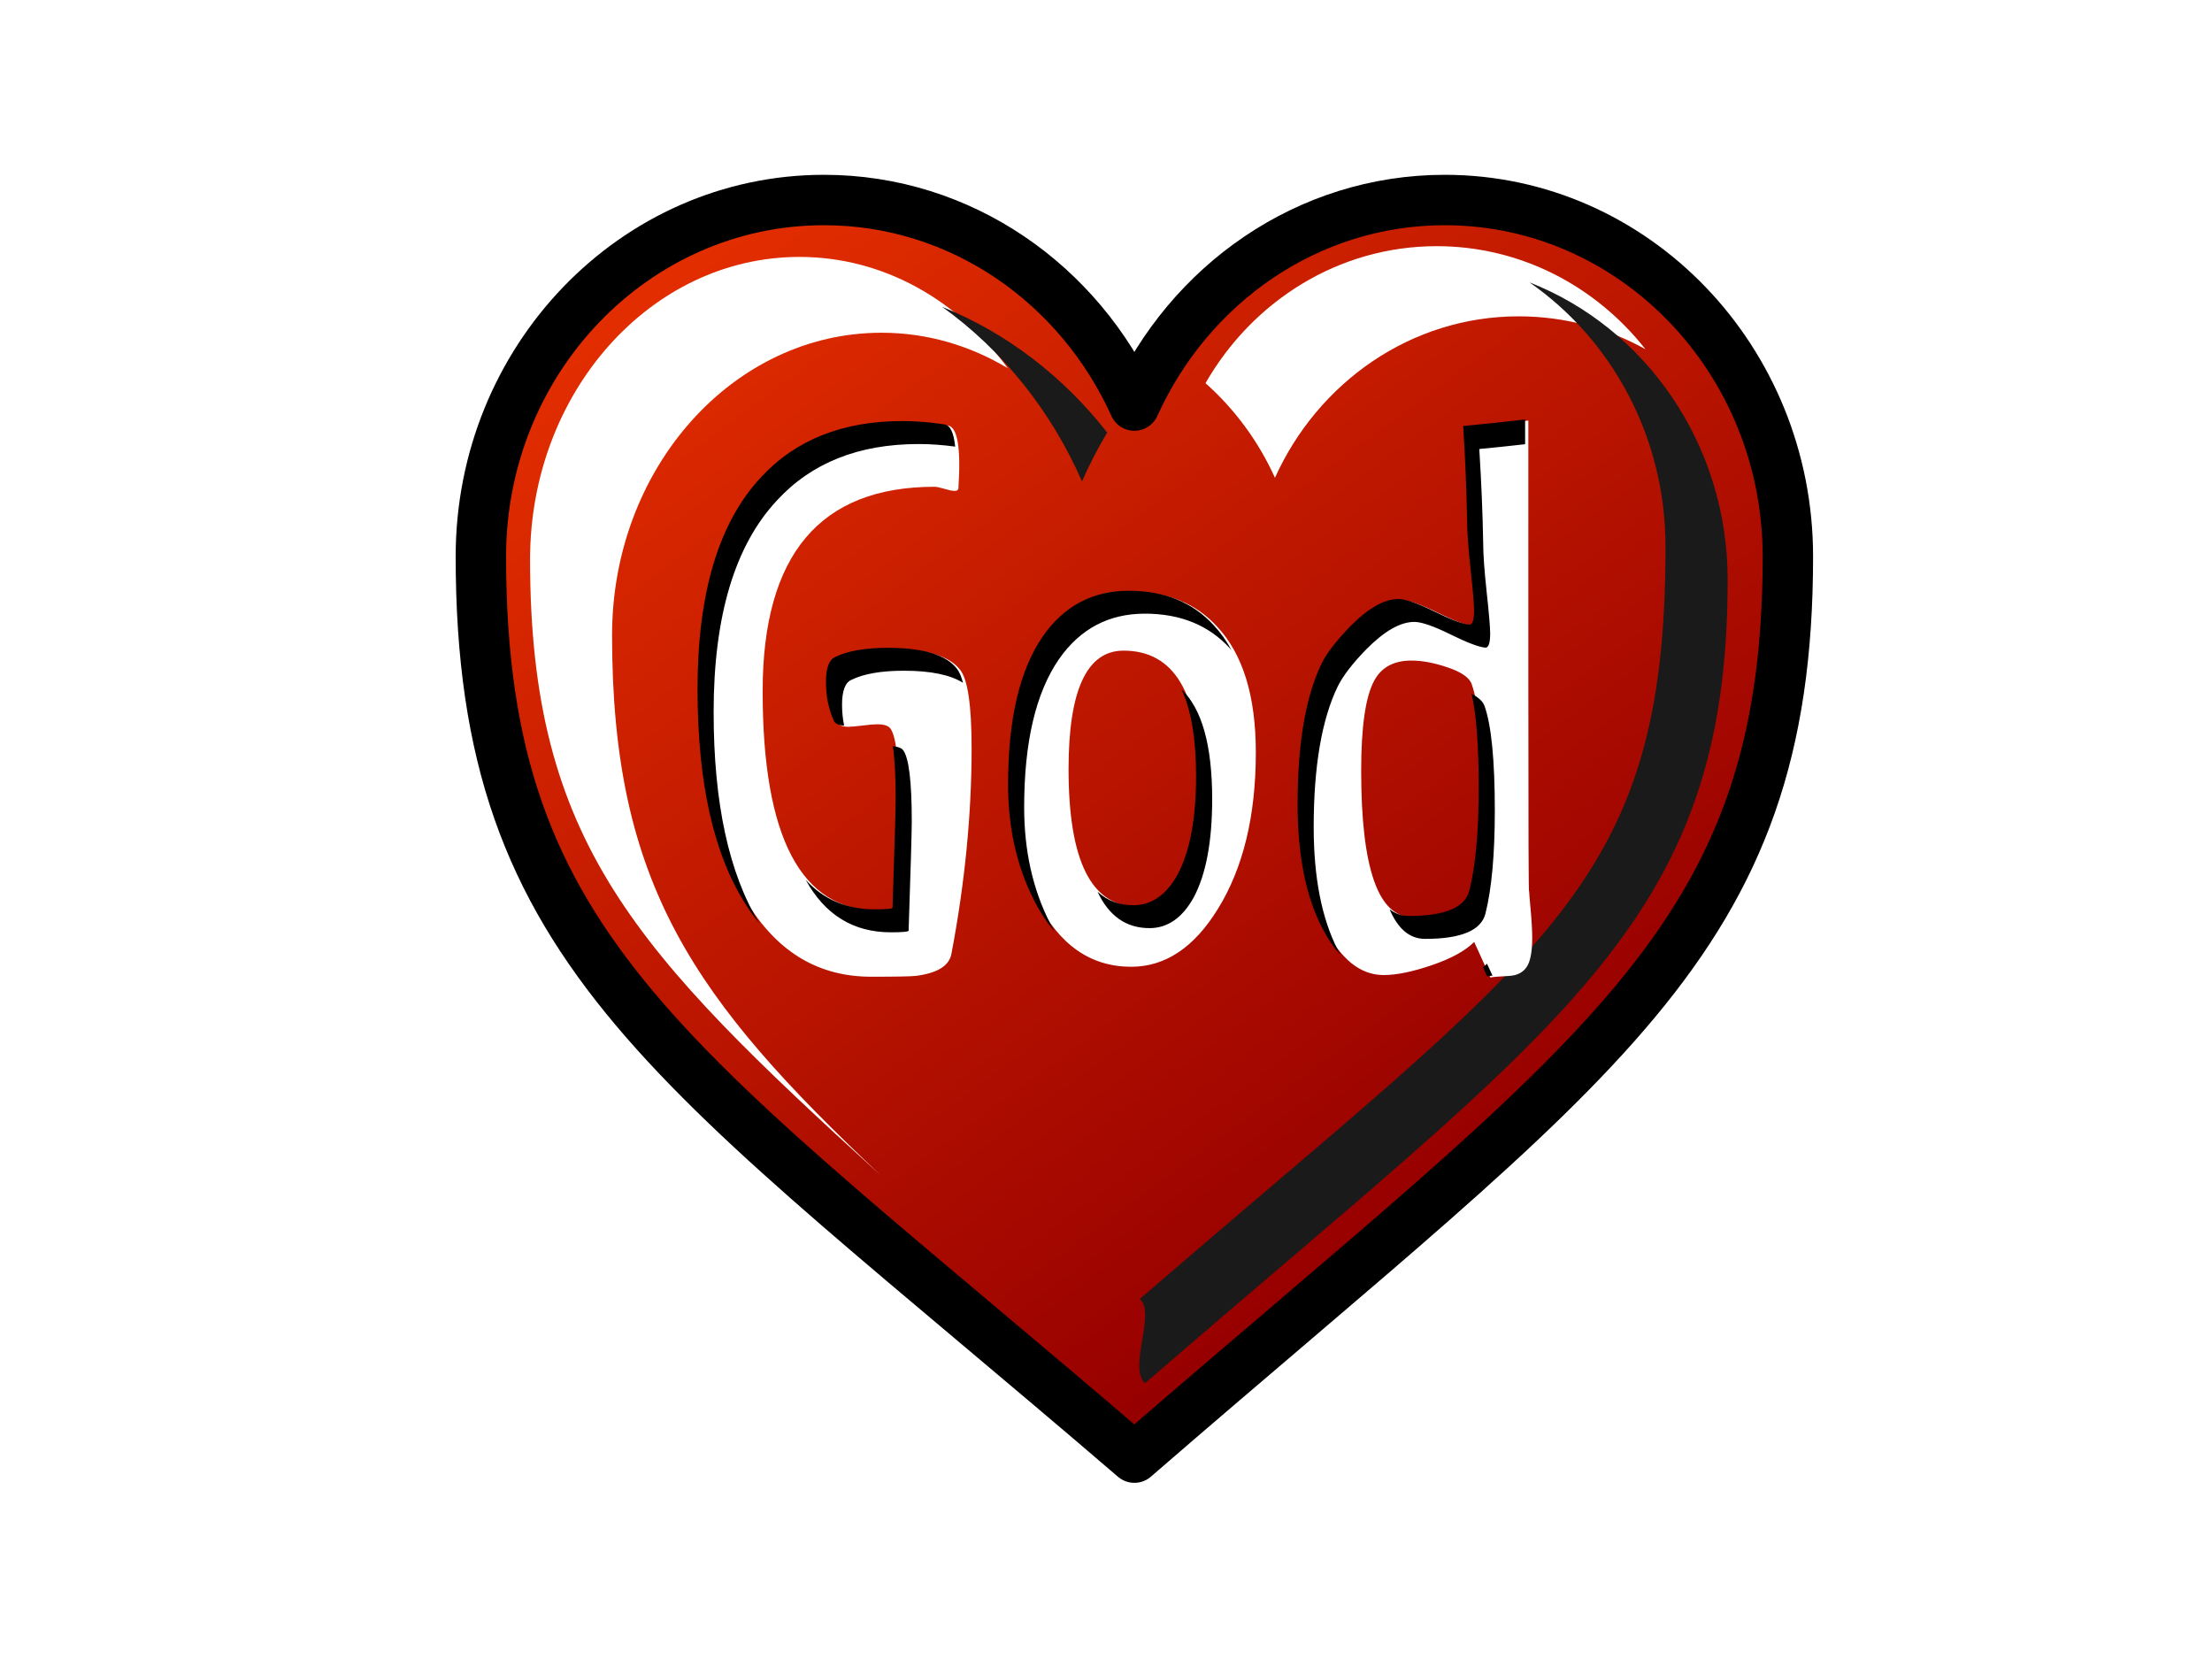
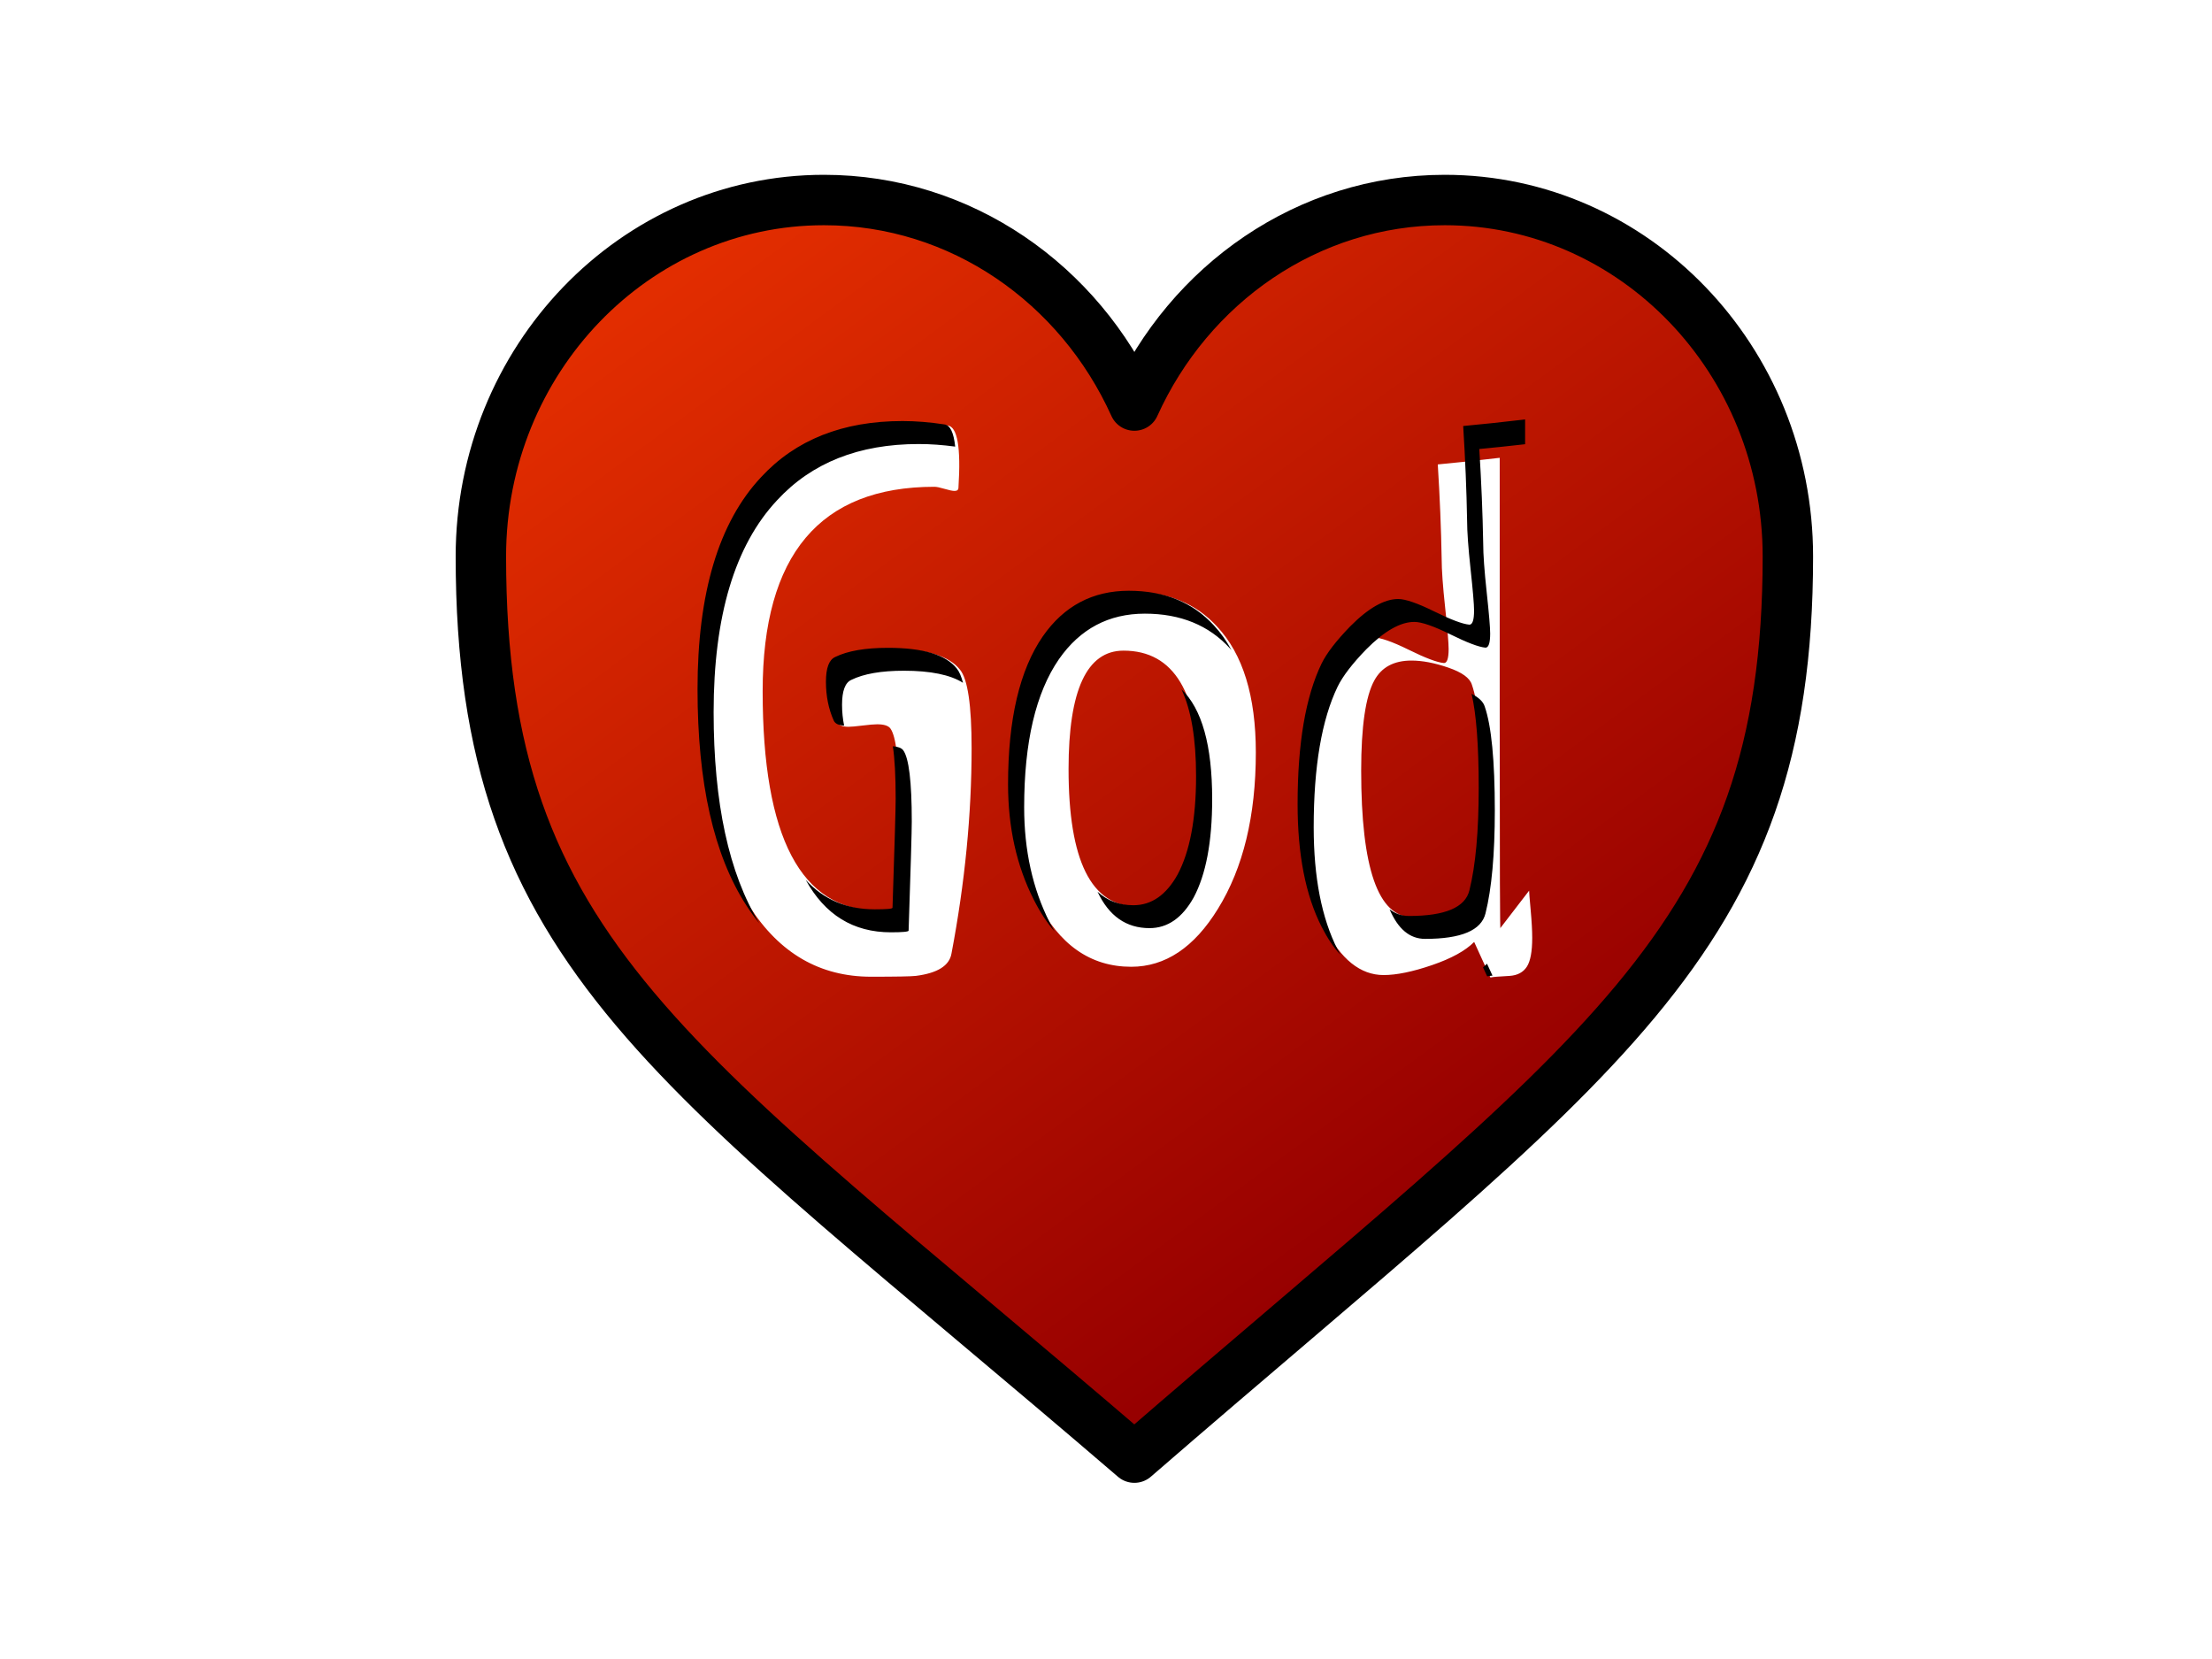
<svg xmlns="http://www.w3.org/2000/svg" xmlns:xlink="http://www.w3.org/1999/xlink" width="1024" height="768">
  <defs>
    <linearGradient y2="-426.177" x2="-184.863" y1="-340.406" x1="-230.125" gradientUnits="userSpaceOnUse" id="linearGradient24491" xlink:href="#linearGradient3143" />
    <filter id="filter4206">
      <feGaussianBlur id="feGaussianBlur4208" stdDeviation="3.807" />
    </filter>
    <filter height="1.17" y="-0.085" width="1.276" x="-0.138" id="filter4071">
      <feGaussianBlur id="feGaussianBlur4073" stdDeviation="14.931" />
    </filter>
    <filter height="2.439" y="-0.719" width="2.379" x="-0.689" id="filter4075">
      <feGaussianBlur id="feGaussianBlur4077" stdDeviation="14.931" />
    </filter>
    <filter height="1.551" y="-0.275" width="1.273" x="-0.136" id="filter3992">
      <feGaussianBlur id="feGaussianBlur3994" stdDeviation="10.311" />
    </filter>
    <filter height="1.16" y="-0.08" width="1.265" x="-0.132" id="filter4020">
      <feGaussianBlur id="feGaussianBlur4022" stdDeviation="10.873" />
    </filter>
    <linearGradient id="linearGradient3143">
      <stop stop-color="#e22d00" id="stop3145" offset="0" />
      <stop stop-color="#970000" id="stop3147" offset="1" />
    </linearGradient>
    <linearGradient y2="655.899" x2="487.627" y1="352.489" x1="228.318" gradientTransform="matrix(1.169,0,0,1.169,-69.318,-106.946)" gradientUnits="userSpaceOnUse" id="linearGradient4235" xlink:href="#linearGradient3143" />
    <linearGradient id="linearGradient4099">
      <stop stop-color="#1d61ae" id="stop4101" offset="0" />
      <stop stop-color="#04f4ad" offset="0.597" id="stop4107" />
      <stop stop-color="#007cd2" id="stop4103" offset="1" />
    </linearGradient>
    <linearGradient y2="297.687" x2="615.57" y1="454.983" x1="509.629" gradientUnits="userSpaceOnUse" id="linearGradient4233" xlink:href="#linearGradient4099" />
    <linearGradient y2="297.687" x2="615.57" y1="454.983" x1="509.629" gradientUnits="userSpaceOnUse" id="linearGradient9615" xlink:href="#linearGradient4099" />
    <linearGradient y2="655.899" x2="487.627" y1="352.489" x1="228.318" gradientTransform="matrix(1.169,0,0,1.169,-69.318,-106.946)" gradientUnits="userSpaceOnUse" id="linearGradient9617" xlink:href="#linearGradient3143" />
    <linearGradient y2="297.687" x2="615.57" y1="454.983" x1="509.629" gradientUnits="userSpaceOnUse" id="linearGradient21009" xlink:href="#linearGradient4099" />
    <linearGradient y2="655.899" x2="487.627" y1="352.489" x1="228.318" gradientTransform="matrix(1.169,0,0,1.169,-69.318,-106.946)" gradientUnits="userSpaceOnUse" id="linearGradient21011" xlink:href="#linearGradient3143" />
    <linearGradient gradientUnits="userSpaceOnUse" y2="-426.177" x2="-184.863" y1="-340.406" x1="-230.125" id="linearGradient21602" xlink:href="#linearGradient3143" />
    <linearGradient y2="297.687" x2="615.57" y1="454.983" x1="509.629" gradientUnits="userSpaceOnUse" id="linearGradient21639" xlink:href="#linearGradient4099" />
    <linearGradient y2="655.899" x2="487.627" y1="352.489" x1="228.318" gradientTransform="matrix(1.169,0,0,1.169,-69.318,-106.946)" gradientUnits="userSpaceOnUse" id="linearGradient21641" xlink:href="#linearGradient3143" />
    <linearGradient y2="-426.177" x2="-184.863" y1="-340.406" x1="-230.125" gradientUnits="userSpaceOnUse" id="linearGradient21643" xlink:href="#linearGradient3143" />
    <linearGradient y2="297.687" x2="615.57" y1="454.983" x1="509.629" gradientUnits="userSpaceOnUse" id="linearGradient23764" xlink:href="#linearGradient4099" />
    <linearGradient y2="655.899" x2="487.627" y1="352.489" x1="228.318" gradientTransform="matrix(1.169,0,0,1.169,-69.318,-106.946)" gradientUnits="userSpaceOnUse" id="linearGradient23766" xlink:href="#linearGradient3143" />
    <linearGradient y2="-426.177" x2="-184.863" y1="-340.406" x1="-230.125" gradientUnits="userSpaceOnUse" id="linearGradient23768" xlink:href="#linearGradient3143" />
    <linearGradient y2="-426.177" x2="-184.863" y1="-340.406" x1="-230.125" gradientUnits="userSpaceOnUse" id="linearGradient23801" xlink:href="#linearGradient3143" />
    <linearGradient y2="0.036" x2="0.791" y1="0.785" x1="0.337" id="linearGradient24570" xlink:href="#linearGradient4099" />
    <linearGradient y2="655.899" x2="487.627" y1="352.489" x1="228.318" gradientTransform="matrix(1.169,0,0,1.169,-69.318,-106.946)" gradientUnits="userSpaceOnUse" id="linearGradient24572" xlink:href="#linearGradient3143" />
    <linearGradient y2="-426.177" x2="-184.863" y1="-340.406" x1="-230.125" gradientUnits="userSpaceOnUse" id="linearGradient24603" xlink:href="#linearGradient3143" />
    <linearGradient y2="0.8" x2="0.713" y1="0.064" x1="0.148" id="linearGradient2479" xlink:href="#linearGradient3143" />
  </defs>
  <g>
    <title>Layer 1</title>
    <g id="svg_1">
      <path fill="#ffffff" stroke-width="23.794" stroke-linejoin="round" stroke-miterlimit="4" stroke-dashoffset="0" d="m381.443,92.592c-87.675,0 -158.831,73.937 -158.831,165.039c0,185.333 89.235,233.926 302.523,417.148c215.234,-186.524 302.523,-237.731 302.523,-417.148c0,-91.102 -71.156,-165.039 -158.831,-165.039c-63.596,0 -118.331,39.019 -143.692,95.155c-25.361,-56.137 -80.096,-95.155 -143.692,-95.155z" id="path3151" />
      <path fill="url(#linearGradient2479)" stroke="#000000" stroke-width="23.338" stroke-linejoin="round" stroke-miterlimit="4" stroke-dashoffset="0" id="path7623" d="m381.443,92.592c-87.675,0 -158.831,73.937 -158.831,165.039c0,185.333 89.235,233.926 302.523,417.148c215.234,-186.524 302.523,-237.731 302.523,-417.148c0,-91.102 -71.156,-165.039 -158.831,-165.039c-63.596,0 -118.331,39.019 -143.692,95.155c-25.361,-56.137 -80.096,-95.155 -143.692,-95.155z" />
-       <path fill="#ffffff" stroke-linejoin="round" stroke-miterlimit="4" stroke-dashoffset="0" filter="url(#filter4020)" id="path3950" d="m370.096,118.933c-68.844,0 -124.713,62.742 -124.713,140.039c0,131.124 48.968,181.789 162.26,285.07c-86.422,-81.543 -124.298,-134.481 -124.298,-249.972c0,-77.297 55.897,-140.039 124.741,-140.039c21.134,0 41.004,5.963 58.425,16.413c-22.842,-31.403 -57.509,-51.511 -96.415,-51.511z" />
-       <path fill="#ffffff" stroke-linejoin="round" stroke-miterlimit="4" stroke-dashoffset="0" filter="url(#filter3992)" id="path3923" d="m665.083,113.959c-45.536,0 -85.268,25.51 -107.02,63.423c13.502,11.977 24.515,26.897 32.147,43.792c19.914,-44.08 62.898,-74.734 112.835,-74.734c21.201,0 41.186,5.509 58.674,15.219c-22.876,-29.101 -57.681,-47.7 -96.636,-47.7z" />
-       <path fill="#1a1a1a" stroke-width="27.817" stroke-linejoin="round" stroke-miterlimit="4" stroke-dashoffset="0" filter="url(#filter4075)" id="path4069" d="m436.162,142.054c27.86,20.009 50.349,47.948 64.724,80.789c3.426,-7.828 7.355,-15.361 11.667,-22.592c-20.21,-25.861 -46.439,-46.102 -76.391,-58.197z" />
-       <path fill="#1a1a1a" stroke-width="27.817" stroke-linejoin="round" stroke-miterlimit="4" stroke-dashoffset="0" filter="url(#filter4071)" id="path4057" d="m708.026,130.71c37.975,26.397 62.997,71.353 62.997,122.359c0,158.426 -55.468,185.822 -243.385,348.282c7.634,6.485 -5.562,32.069 2.463,38.963c191.871,-166.277 269.686,-211.942 269.686,-371.882c-0,-62.99 -38.167,-116.755 -91.76,-137.721z" />
-       <path fill="#ffffff" stroke-width="1px" id="flowRoot12253" d="m444.415,310.014c3.579,4.342 5.368,16.474 5.369,36.397c-0,30.648 -3.105,62.317 -9.316,95.007c-0.955,5.62 -6.447,9.069 -16.477,10.347c-2.15,0.257 -9.075,0.386 -20.774,0.386c-23.646,0 -42.397,-10.858 -56.254,-32.573c-15.045,-23.243 -22.567,-56.573 -22.567,-99.988c0,-44.444 9.793,-77.138 29.379,-98.082c16,-17.366 37.853,-26.049 65.559,-26.049c6.21,0 12.661,0.511 19.353,1.532c4.534,0.515 6.203,10.094 5.008,28.738c-0,1.021 -0.598,1.532 -1.793,1.532c-0.955,0 -2.506,-0.319 -4.652,-0.959c-2.147,-0.639 -3.698,-0.958 -4.652,-0.959c-53.029,0 -79.543,31.545 -79.543,94.633c-0,67.68 17.793,101.52 53.379,101.52c5.496,0 8.244,-0.253 8.244,-0.76c0.955,-28.863 1.432,-45.723 1.432,-50.579c-0,-18.387 -1.312,-29.37 -3.936,-32.947c-0.955,-1.278 -2.985,-1.917 -6.09,-1.917c-1.436,0 -3.707,0.193 -6.812,0.579c-3.105,0.386 -5.256,0.579 -6.451,0.579c-2.865,0 -4.654,-0.768 -5.368,-2.303c-2.391,-5.362 -3.586,-11.364 -3.586,-18.005c-0,-6.383 1.432,-10.214 4.297,-11.493c5.736,-2.814 13.86,-4.22 24.371,-4.221c16.24,0 26.868,3.196 31.883,9.587l0,0zm136.945,38.302c-0,29.378 -5.85,53.517 -17.549,72.419c-10.992,17.873 -24.368,26.809 -40.127,26.809c-18.872,0 -33.443,-10.215 -43.713,-30.644c-7.88,-15.581 -11.819,-33.333 -11.819,-53.256c0,-30.134 5.372,-52.991 16.116,-68.572c9.797,-14.053 23.056,-21.08 39.777,-21.08c16.481,0 29.616,5.367 39.405,16.1c11.94,12.768 17.909,32.176 17.91,58.225l0,0zm-26.154,11.505c-0,-39.081 -11.703,-58.622 -35.108,-58.623c-16.955,0 -25.432,18.263 -25.432,54.788c-0,42.394 10.507,63.592 31.522,63.592c8.361,0 15.169,-4.723 20.424,-14.17c5.729,-10.725 8.594,-25.921 8.594,-45.586l0,0zm152.668,52.484c-0,0.764 0.239,3.765 0.716,9.003c0.477,5.238 0.716,9.517 0.716,12.838c-0,6.384 -0.837,10.852 -2.509,13.405c-1.673,2.553 -4.302,3.958 -7.889,4.215c-5.015,0.257 -8,0.511 -8.955,0.76l-7.522,-16.474c-4.06,4.092 -10.569,7.67 -19.528,10.733c-8.958,3.063 -16.423,4.595 -22.392,4.595c-10.744,0 -19.819,-7.278 -27.225,-21.834c-7.406,-14.556 -11.109,-33.456 -11.109,-56.699c0,-28.099 3.703,-49.811 11.109,-65.135c2.391,-4.856 6.808,-10.6 13.252,-17.234c8.361,-8.433 15.766,-12.65 22.217,-12.651c3.346,0 8.9,1.916 16.663,5.747c7.763,3.831 13.197,5.875 16.302,6.132c1.429,0 2.143,-2.17 2.143,-6.512c-0,-2.813 -0.538,-9.199 -1.613,-19.157c-1.075,-9.957 -1.613,-17.493 -1.613,-22.606c-0.241,-13.788 -0.838,-28.344 -1.793,-43.669c8.361,-0.771 17.917,-1.792 28.668,-3.063l0,121.443c-0,68.194 0.12,100.249 0.361,96.165l0,0zm-26.154,0.386c2.865,-11.497 4.297,-27.335 4.297,-47.515c-0,-23.243 -1.553,-39.331 -4.658,-48.264c-0.955,-3.071 -4.598,-5.692 -10.928,-7.863c-6.331,-2.17 -12.003,-3.256 -17.018,-3.256c-8.12,0 -13.853,3.067 -17.199,9.201c-4.06,7.405 -6.09,21.322 -6.09,41.751c-0,45.208 7.883,67.812 23.65,67.812c16.714,0 26.03,-3.956 27.947,-11.867l0,0z" />
+       <path fill="#ffffff" stroke-width="1px" id="flowRoot12253" d="m444.415,310.014c3.579,4.342 5.368,16.474 5.369,36.397c-0,30.648 -3.105,62.317 -9.316,95.007c-0.955,5.62 -6.447,9.069 -16.477,10.347c-2.15,0.257 -9.075,0.386 -20.774,0.386c-23.646,0 -42.397,-10.858 -56.254,-32.573c-15.045,-23.243 -22.567,-56.573 -22.567,-99.988c0,-44.444 9.793,-77.138 29.379,-98.082c16,-17.366 37.853,-26.049 65.559,-26.049c6.21,0 12.661,0.511 19.353,1.532c4.534,0.515 6.203,10.094 5.008,28.738c-0,1.021 -0.598,1.532 -1.793,1.532c-0.955,0 -2.506,-0.319 -4.652,-0.959c-2.147,-0.639 -3.698,-0.958 -4.652,-0.959c-53.029,0 -79.543,31.545 -79.543,94.633c-0,67.68 17.793,101.52 53.379,101.52c5.496,0 8.244,-0.253 8.244,-0.76c0.955,-28.863 1.432,-45.723 1.432,-50.579c-0,-18.387 -1.312,-29.37 -3.936,-32.947c-0.955,-1.278 -2.985,-1.917 -6.09,-1.917c-1.436,0 -3.707,0.193 -6.812,0.579c-3.105,0.386 -5.256,0.579 -6.451,0.579c-2.865,0 -4.654,-0.768 -5.368,-2.303c-2.391,-5.362 -3.586,-11.364 -3.586,-18.005c-0,-6.383 1.432,-10.214 4.297,-11.493c5.736,-2.814 13.86,-4.22 24.371,-4.221c16.24,0 26.868,3.196 31.883,9.587l0,0zm136.945,38.302c-0,29.378 -5.85,53.517 -17.549,72.419c-10.992,17.873 -24.368,26.809 -40.127,26.809c-18.872,0 -33.443,-10.215 -43.713,-30.644c-7.88,-15.581 -11.819,-33.333 -11.819,-53.256c0,-30.134 5.372,-52.991 16.116,-68.572c9.797,-14.053 23.056,-21.08 39.777,-21.08c16.481,0 29.616,5.367 39.405,16.1c11.94,12.768 17.909,32.176 17.91,58.225l0,0zm-26.154,11.505c-0,-39.081 -11.703,-58.622 -35.108,-58.623c-16.955,0 -25.432,18.263 -25.432,54.788c-0,42.394 10.507,63.592 31.522,63.592c8.361,0 15.169,-4.723 20.424,-14.17c5.729,-10.725 8.594,-25.921 8.594,-45.586l0,0zm152.668,52.484c-0,0.764 0.239,3.765 0.716,9.003c0.477,5.238 0.716,9.517 0.716,12.838c-0,6.384 -0.837,10.852 -2.509,13.405c-1.673,2.553 -4.302,3.958 -7.889,4.215c-5.015,0.257 -8,0.511 -8.955,0.76l-7.522,-16.474c-4.06,4.092 -10.569,7.67 -19.528,10.733c-8.958,3.063 -16.423,4.595 -22.392,4.595c-10.744,0 -19.819,-7.278 -27.225,-21.834c-7.406,-14.556 -11.109,-33.456 -11.109,-56.699c0,-28.099 3.703,-49.811 11.109,-65.135c8.361,-8.433 15.766,-12.65 22.217,-12.651c3.346,0 8.9,1.916 16.663,5.747c7.763,3.831 13.197,5.875 16.302,6.132c1.429,0 2.143,-2.17 2.143,-6.512c-0,-2.813 -0.538,-9.199 -1.613,-19.157c-1.075,-9.957 -1.613,-17.493 -1.613,-22.606c-0.241,-13.788 -0.838,-28.344 -1.793,-43.669c8.361,-0.771 17.917,-1.792 28.668,-3.063l0,121.443c-0,68.194 0.12,100.249 0.361,96.165l0,0zm-26.154,0.386c2.865,-11.497 4.297,-27.335 4.297,-47.515c-0,-23.243 -1.553,-39.331 -4.658,-48.264c-0.955,-3.071 -4.598,-5.692 -10.928,-7.863c-6.331,-2.17 -12.003,-3.256 -17.018,-3.256c-8.12,0 -13.853,3.067 -17.199,9.201c-4.06,7.405 -6.09,21.322 -6.09,41.751c-0,45.208 7.883,67.812 23.65,67.812c16.714,0 26.03,-3.956 27.947,-11.867l0,0z" />
      <path fill="#000000" stroke-width="1px" filter="url(#filter4206)" id="flowRoot4165" d="m706.02,194.172c-10.752,1.271 -20.306,2.269 -28.666,3.041c0.955,15.324 1.565,29.891 1.806,43.679c-0,5.113 0.539,12.643 1.614,22.6c1.075,9.958 1.614,16.335 1.614,19.148c-0,4.342 -0.723,6.534 -2.152,6.533c-3.105,-0.257 -8.53,-2.291 -16.293,-6.122c-7.763,-3.831 -13.331,-5.752 -16.677,-5.753c-6.451,0 -13.85,4.222 -22.21,12.656c-6.444,6.633 -10.866,12.361 -13.257,17.217c-7.406,15.324 -11.105,37.029 -11.105,65.128c0,23.243 3.699,42.149 11.105,56.705c2.68,5.268 5.567,9.582 8.684,12.944c-0.414,-0.75 -0.826,-1.507 -1.23,-2.301c-7.406,-14.556 -11.105,-33.462 -11.105,-56.705c-0,-28.099 3.699,-49.804 11.105,-65.128c2.391,-4.856 6.813,-10.625 13.257,-17.258c8.361,-8.433 15.76,-12.656 22.211,-12.656c3.346,0 8.914,1.922 16.677,5.753c7.763,3.831 13.188,5.907 16.293,6.164c1.429,0 2.152,-2.192 2.152,-6.533c-0,-2.814 -0.539,-9.19 -1.614,-19.148c-1.075,-9.957 -1.614,-17.486 -1.614,-22.6c-0.241,-13.788 -0.851,-28.355 -1.806,-43.679c6.312,-0.582 13.536,-1.352 21.211,-2.219l0,-11.464zm-288.198,0.74c-27.706,0 -49.556,8.685 -65.555,26.051c-19.586,20.944 -29.358,53.639 -29.358,98.083c-0,43.416 7.511,76.771 22.556,100.014c1.928,3.022 3.954,5.781 6.071,8.382c-14.119,-23.128 -21.173,-55.695 -21.173,-97.754c-0,-44.444 9.772,-77.139 29.358,-98.083c16,-17.366 37.849,-26.051 65.555,-26.051c5.44,0 11.098,0.408 16.908,1.192c-0.688,-6.538 -2.336,-9.971 -4.995,-10.273c-6.692,-1.021 -13.157,-1.561 -19.367,-1.561zm104.75,78.565c-16.721,0 -30.013,7.026 -39.81,21.079c-10.744,15.581 -16.101,38.406 -16.101,68.539c-0,19.923 3.956,37.672 11.835,53.253c2.901,5.771 6.135,10.734 9.722,14.875c-0.784,-1.365 -1.566,-2.762 -2.306,-4.232c-7.88,-15.581 -11.797,-33.33 -11.797,-53.253c0,-30.134 5.356,-52.999 16.101,-68.58c9.797,-14.053 23.05,-21.079 39.771,-21.079c16.481,0 29.636,5.375 39.426,16.107c0.238,0.254 0.458,0.521 0.692,0.781c-2.307,-4.251 -5.022,-8.082 -8.146,-11.423c-9.789,-10.733 -22.906,-16.066 -39.387,-16.066zm-111.513,26.421c-10.511,0 -18.664,1.419 -24.401,4.232c-2.865,1.278 -4.304,5.081 -4.304,11.464c-0,6.641 1.221,12.635 3.612,17.998c0.666,1.432 2.267,2.205 4.803,2.301c-0.62,-3.051 -0.961,-6.274 -0.961,-9.656c-0,-6.384 1.439,-10.227 4.304,-11.505c5.736,-2.814 13.851,-4.232 24.362,-4.232c12.353,0 21.463,1.89 27.321,5.588c-0.78,-2.997 -1.734,-5.223 -2.882,-6.616c-5.015,-6.391 -15.615,-9.574 -31.855,-9.574zm135.876,19.189c4.521,9.628 6.763,23.009 6.763,40.187c-0,19.666 -2.84,34.885 -8.569,45.61c-5.256,9.447 -12.082,14.176 -20.443,14.176c-6.567,0 -12.085,-2.106 -16.6,-6.246c5.249,11.211 13.248,16.847 24.055,16.847c8.361,0 15.187,-4.729 20.443,-14.176c5.729,-10.725 8.569,-25.904 8.569,-45.569c-0,-24.858 -4.749,-41.782 -14.218,-50.829zm134.3,2.096c2.201,9.425 3.305,23.906 3.305,43.474c-0,20.18 -1.439,36.004 -4.304,47.501c-1.917,7.911 -11.222,11.875 -27.936,11.875c-3.371,0 -6.38,-1.057 -9.03,-3.123c3.902,9.155 9.351,13.724 16.447,13.724c16.714,0 26.057,-3.923 27.974,-11.834c2.865,-11.497 4.304,-27.362 4.304,-47.542c-0,-23.243 -1.583,-39.308 -4.688,-48.24c-0.674,-2.169 -2.716,-4.115 -6.071,-5.835zm-267.909,24.284c0.855,5.67 1.306,13.668 1.306,24.161c-0,4.856 -0.505,21.719 -1.46,50.582c-0,0.507 -2.727,0.74 -8.223,0.74c-13.044,0 -23.708,-4.548 -31.971,-13.642c8.892,16.17 22.032,24.284 39.426,24.284c5.496,0 8.223,-0.274 8.223,-0.781c0.955,-28.863 1.46,-45.726 1.46,-50.582c-0,-18.387 -1.334,-29.336 -3.958,-32.914c-0.812,-1.086 -2.438,-1.686 -4.803,-1.849zm275.056,100.672c-0.568,0.573 -1.18,1.132 -1.844,1.685l1.921,4.15c0.413,-0.108 1.287,-0.219 2.459,-0.329l-2.536,-5.506z" />
    </g>
  </g>
</svg>